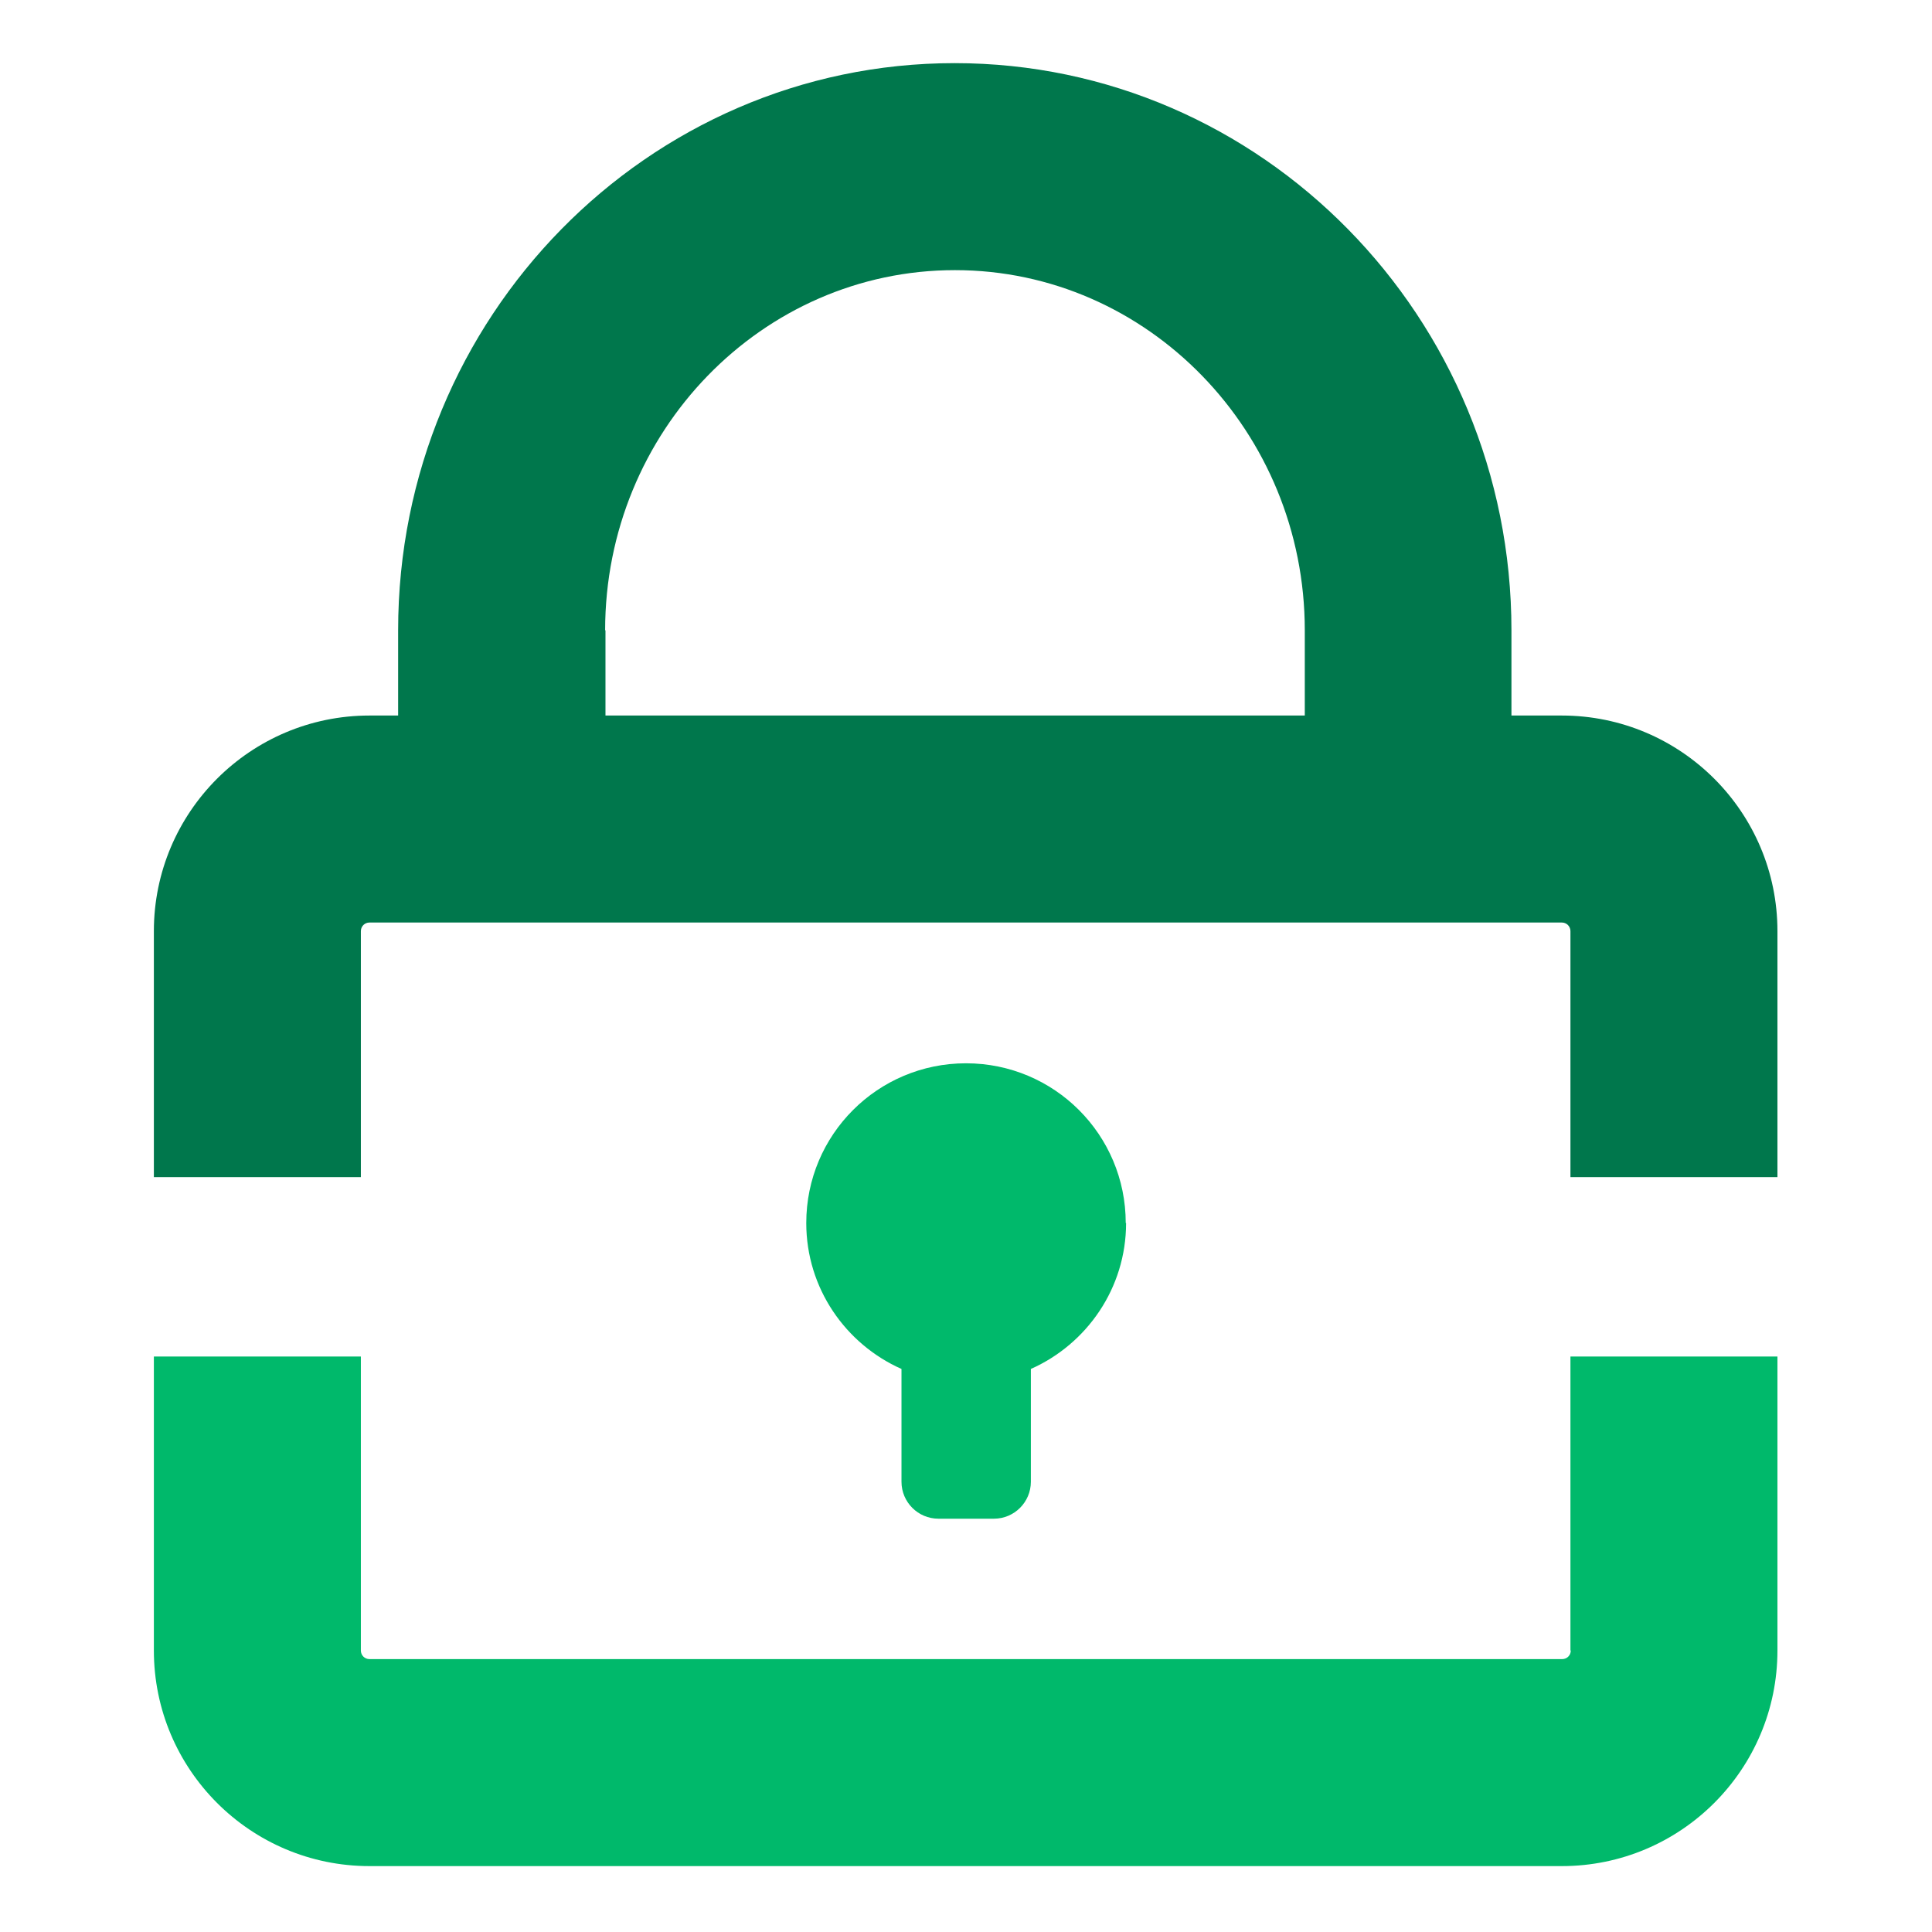
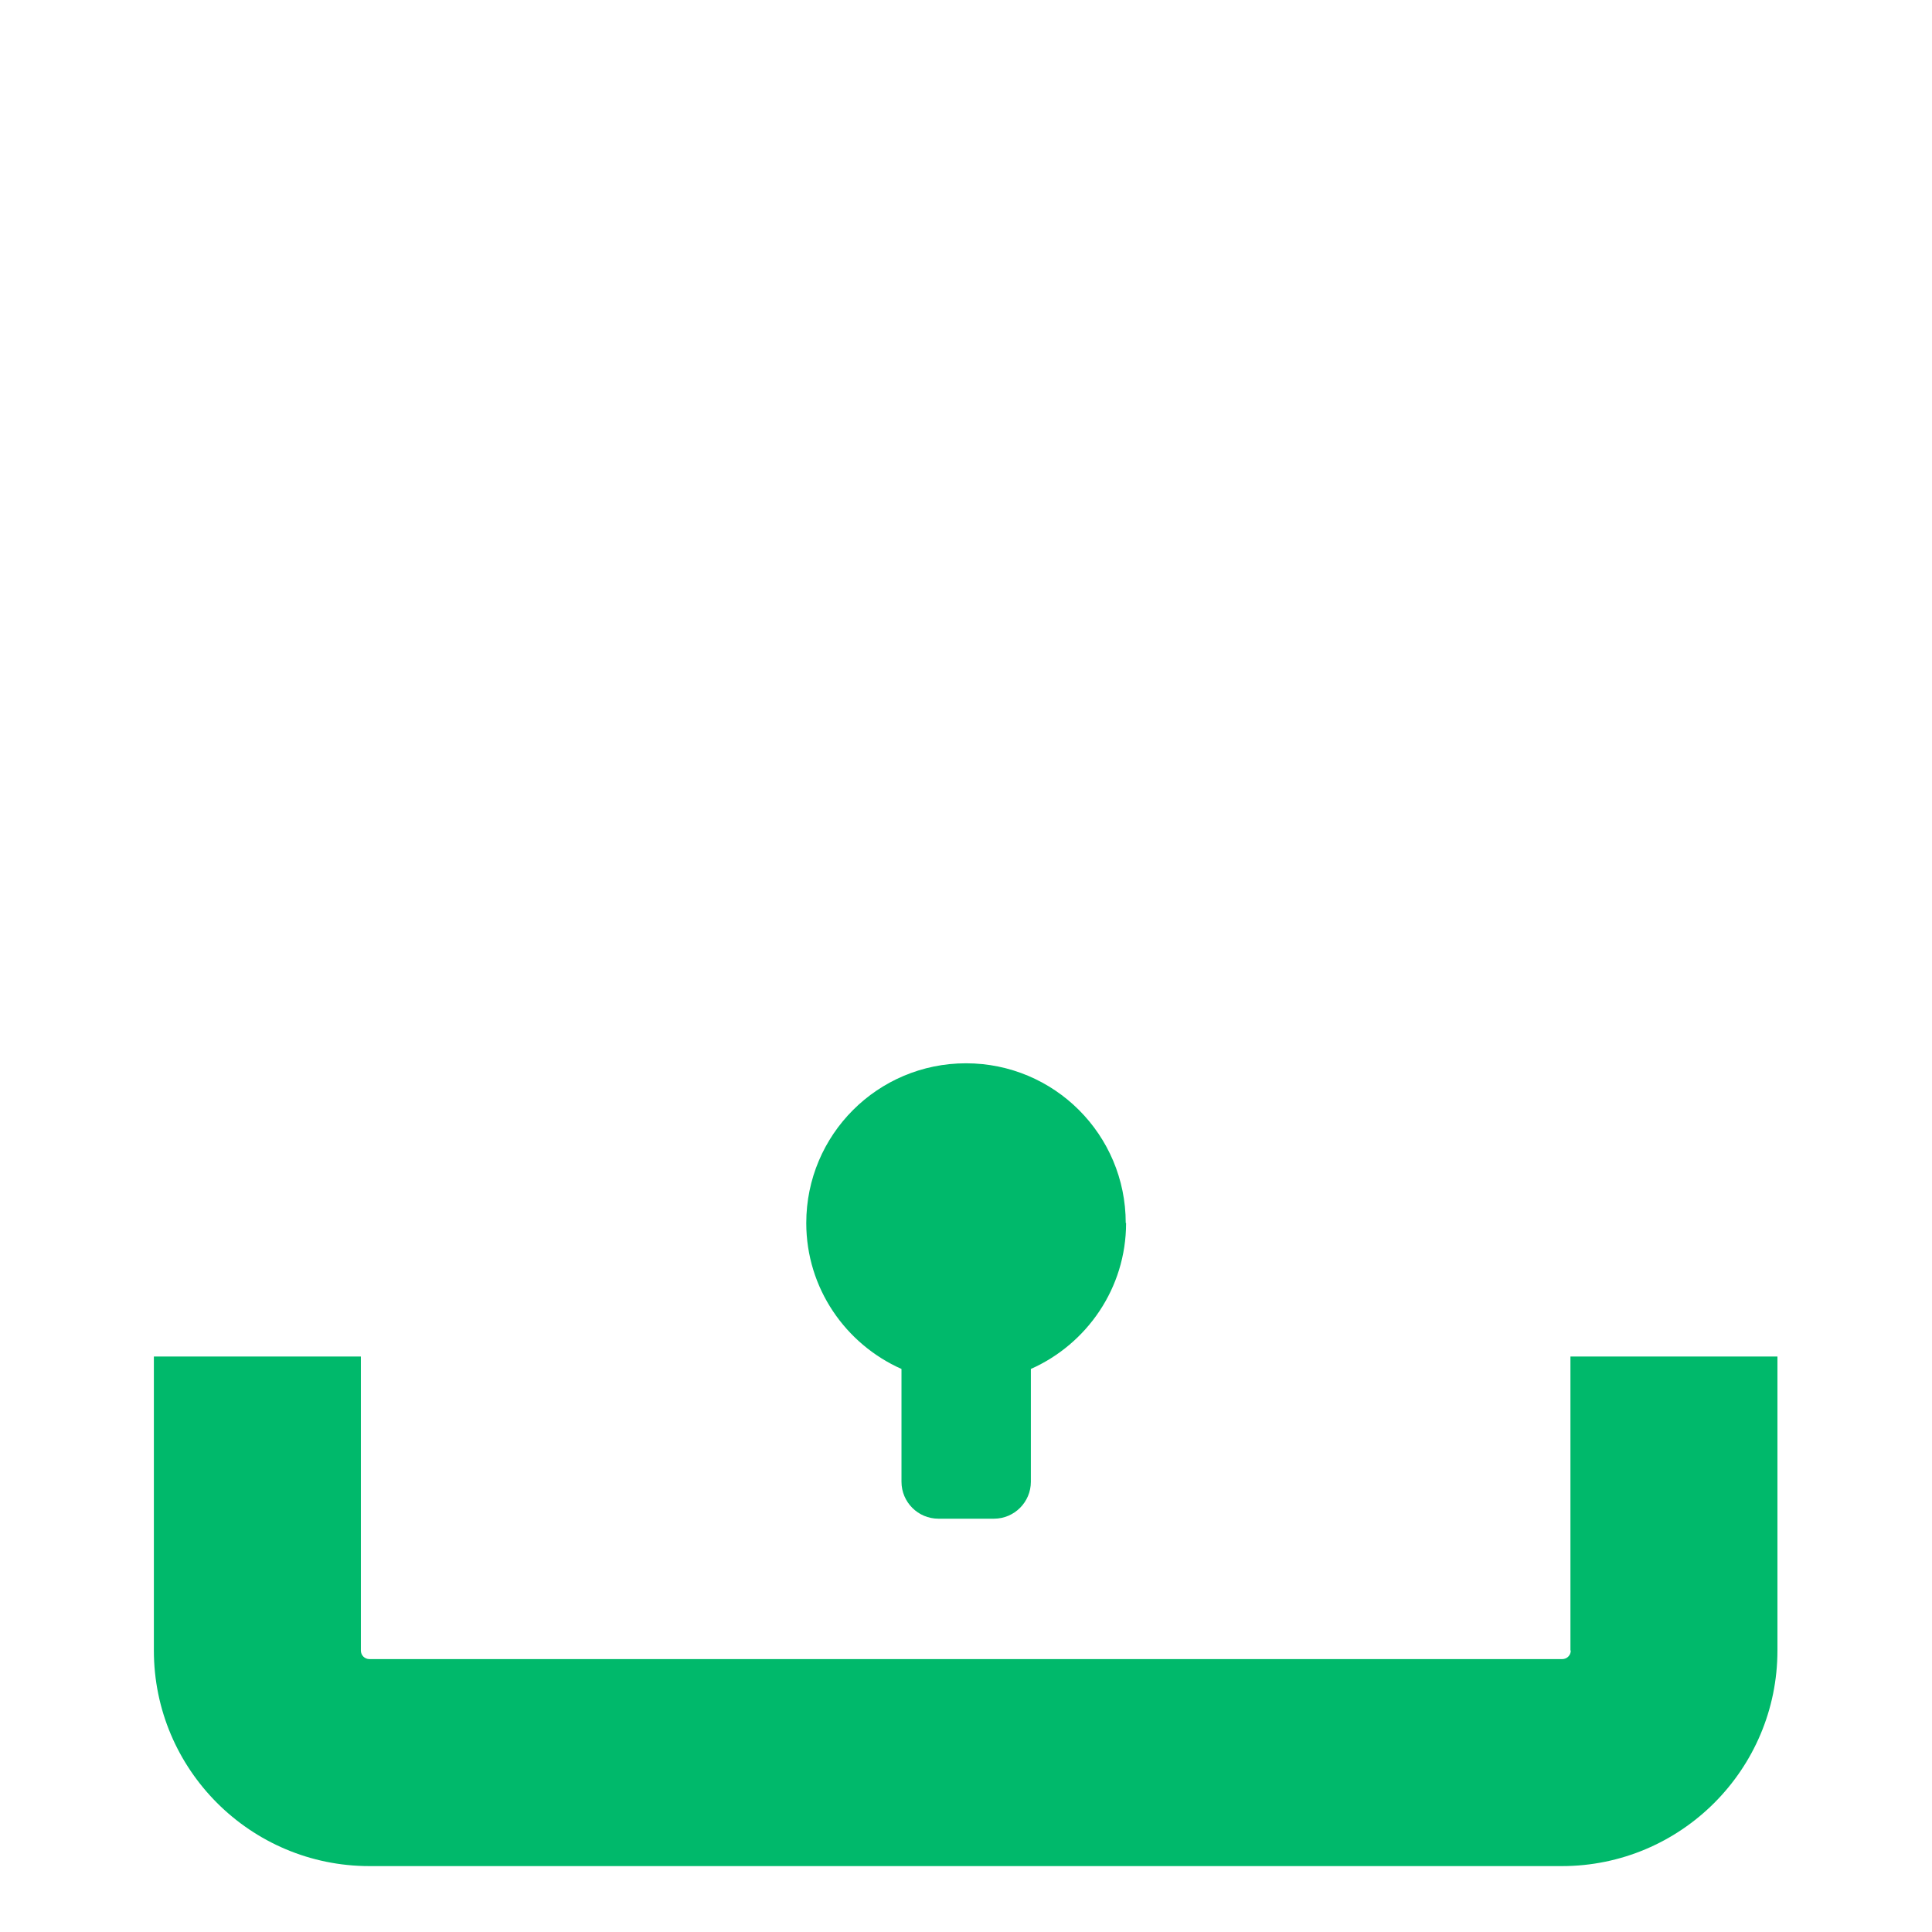
<svg xmlns="http://www.w3.org/2000/svg" width="56" height="56" viewBox="0 0 56 56" fill="none">
  <path d="M32.63 35.45C32.63 32.89 30.56 30.82 28 30.82C25.44 30.82 23.37 32.89 23.37 35.45C23.37 37.34 24.51 38.96 26.13 39.68V42.95C26.13 43.54 26.61 44.02 27.2 44.02H28.81C29.4 44.02 29.88 43.54 29.88 42.95V39.68C31.5 38.96 32.64 37.34 32.64 35.45H32.63Z" fill="#00B96B" />
  <path d="M45.53 47.84C45.53 47.98 45.42 48.09 45.28 48.09H10.71C10.57 48.09 10.46 47.98 10.46 47.84V39.32H4.46V47.84C4.46 51.29 7.26 54.09 10.71 54.09H45.27C48.72 54.09 51.52 51.29 51.52 47.84V39.32H45.52V47.84H45.53Z" fill="#00B96B" />
-   <path d="M10.46 34.12V26.99C10.46 26.85 10.57 26.74 10.71 26.74H45.27C45.41 26.74 45.52 26.85 45.52 26.99V34.12H51.52V26.99C51.52 23.54 48.72 20.74 45.27 20.74H43.81V18.27C43.81 9.2 36.57 1.83 27.67 1.83C18.77 1.83 11.54 9.2 11.54 18.27V20.74H10.71C7.26 20.74 4.46 23.54 4.46 26.99V34.12H10.46ZM17.54 18.27C17.54 12.51 22.09 7.83 27.68 7.83C33.27 7.83 37.82 12.52 37.82 18.27V20.74H17.55V18.27H17.54Z" fill="#00774C" />
</svg>